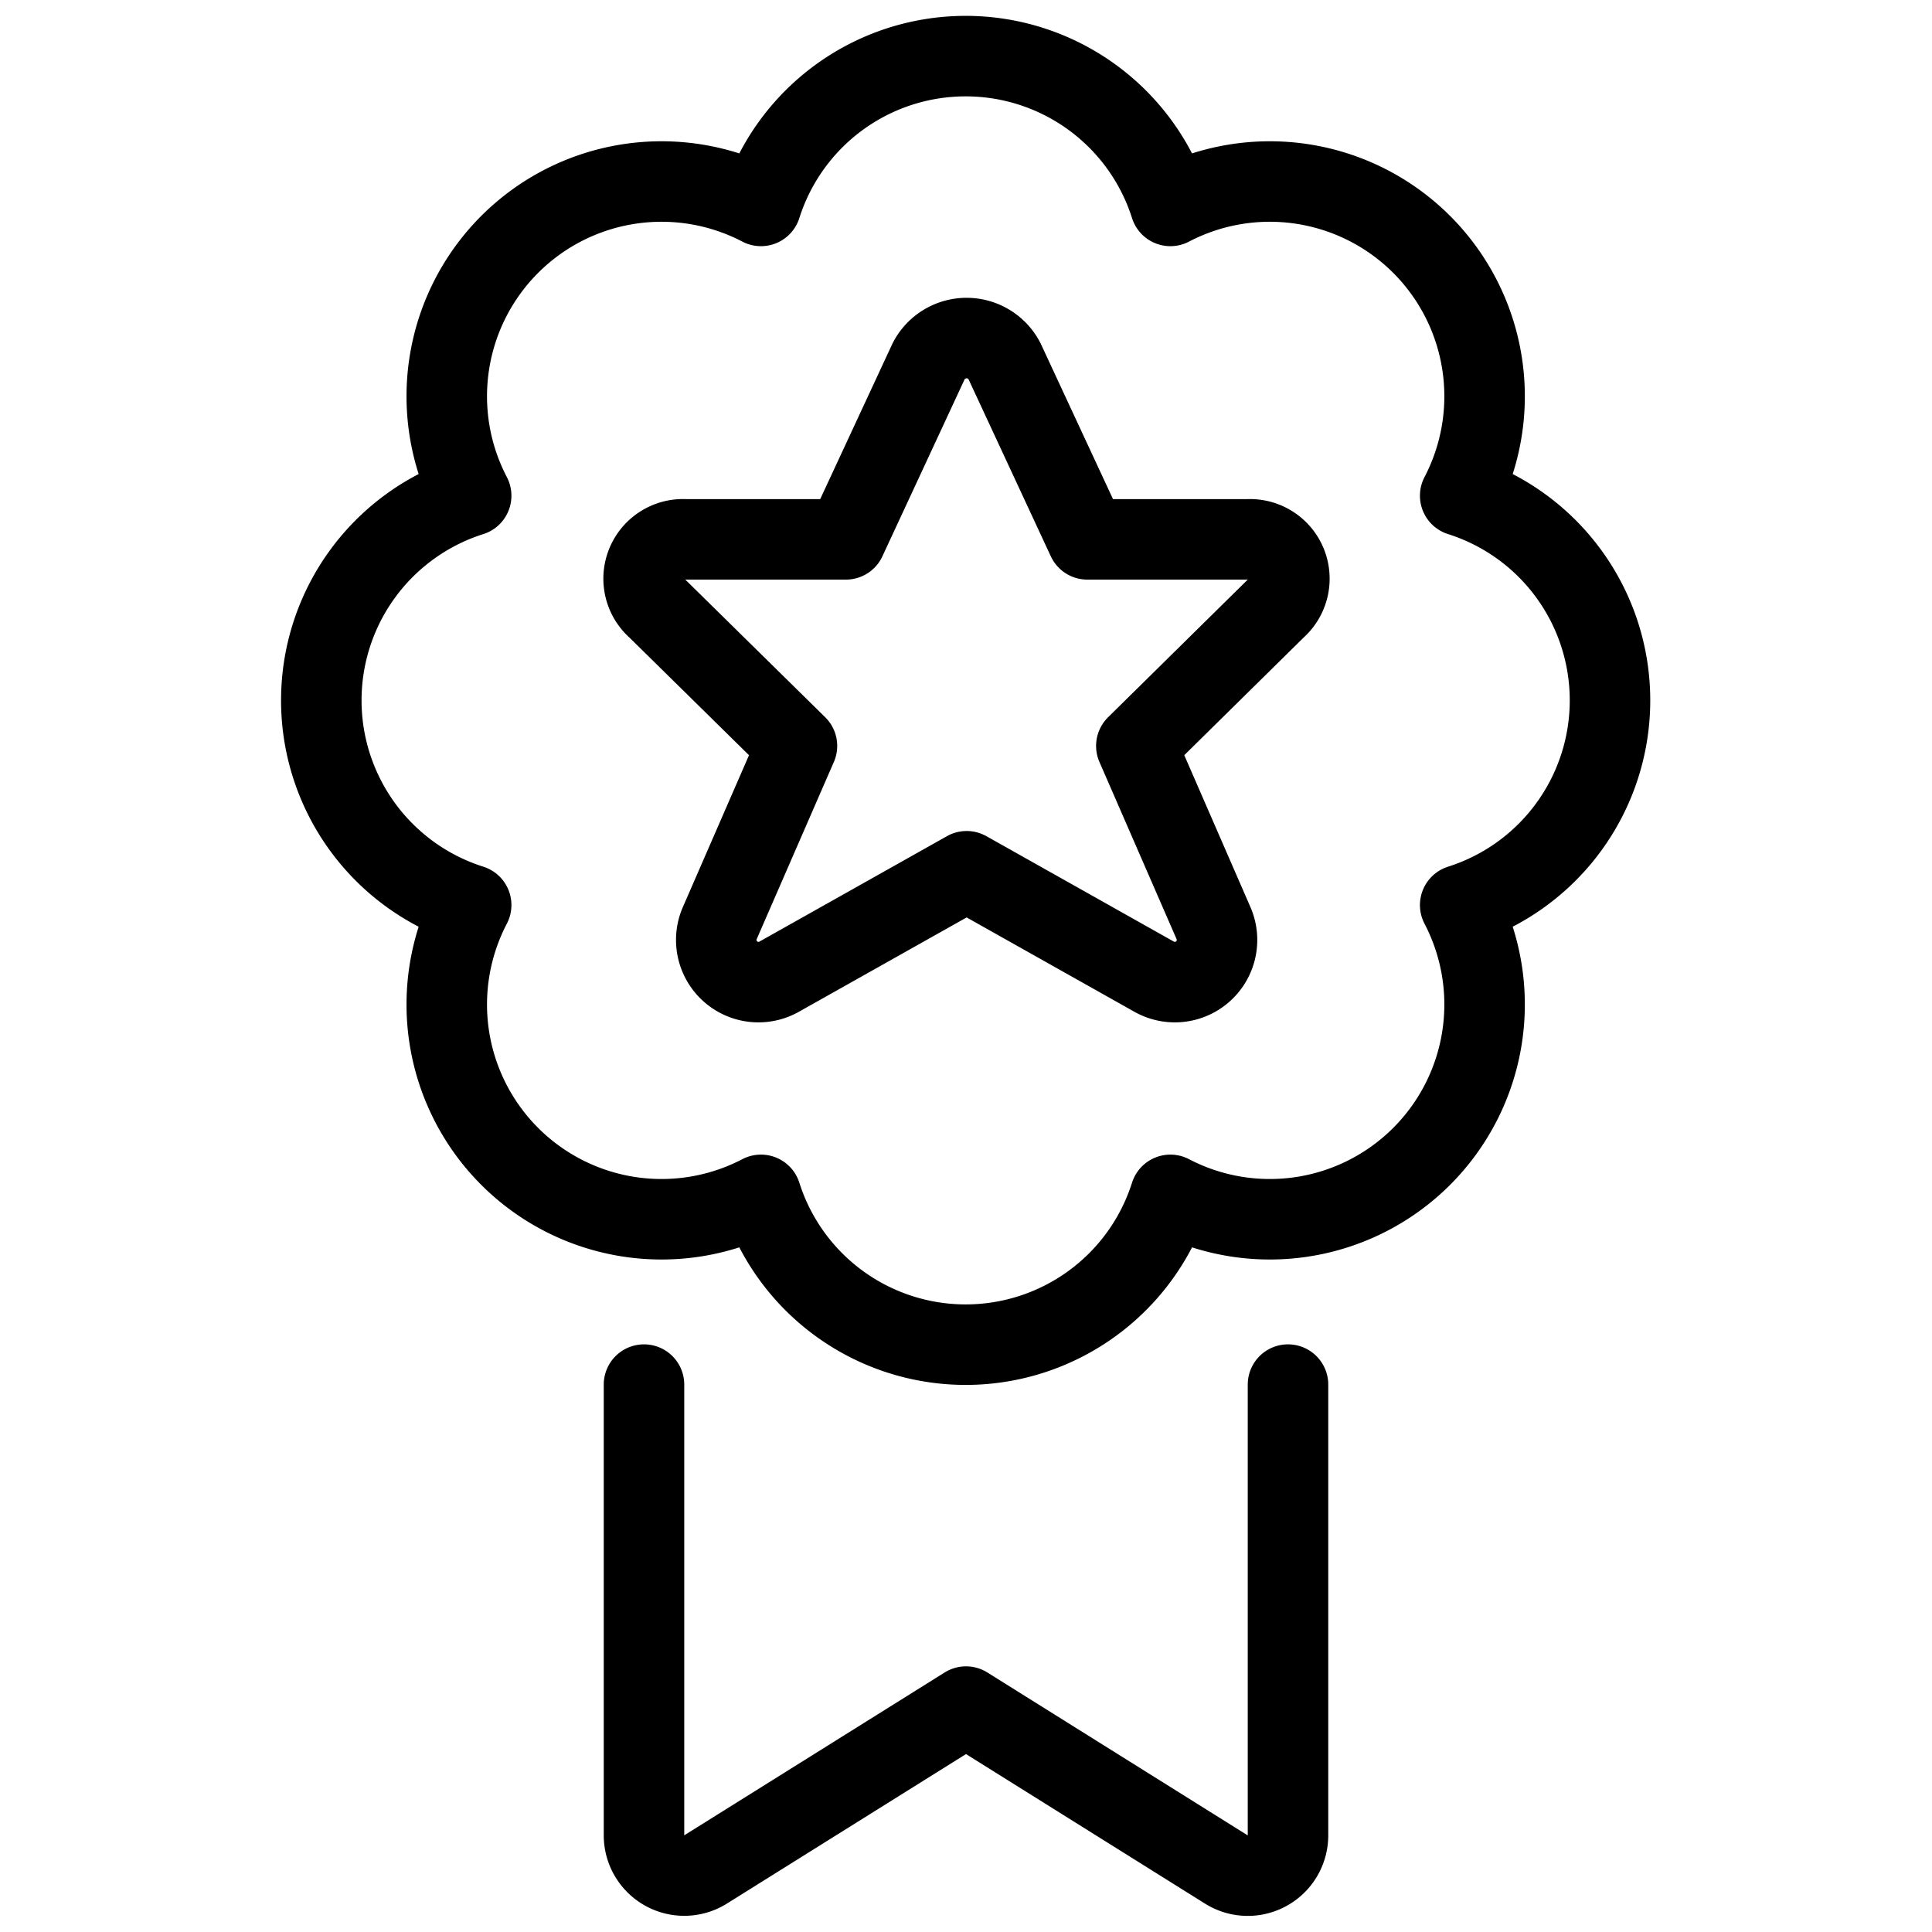
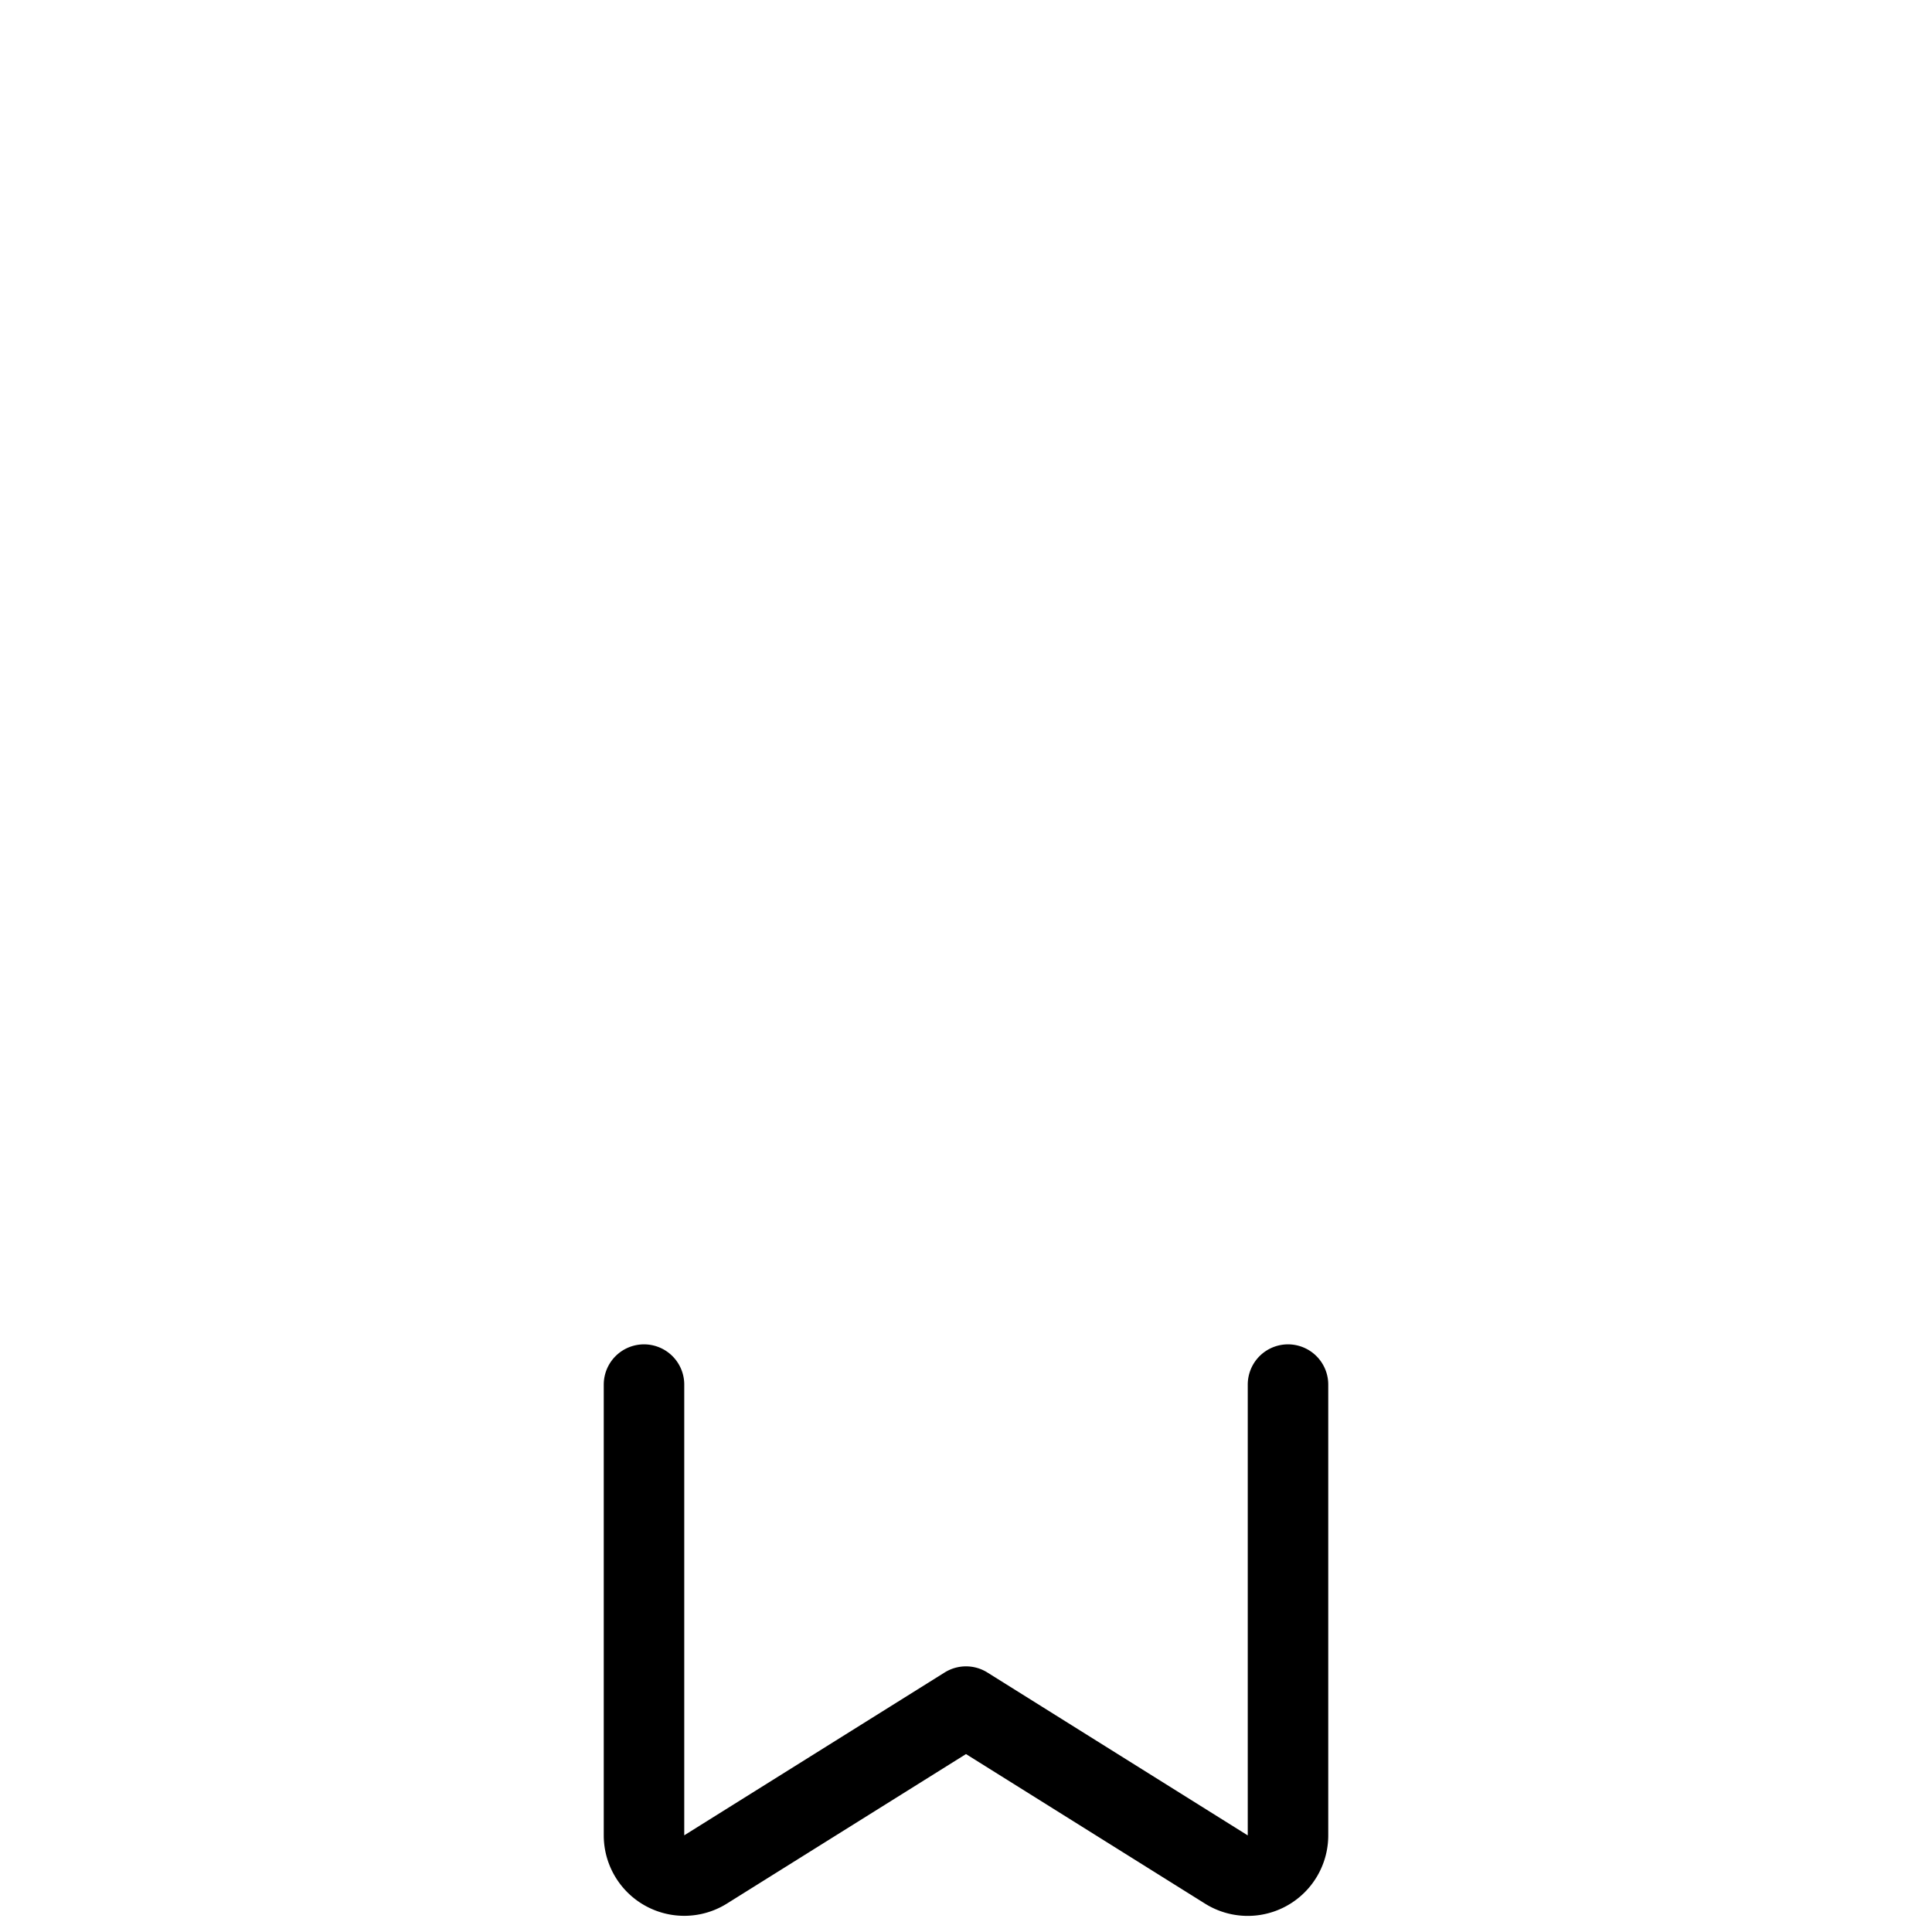
<svg xmlns="http://www.w3.org/2000/svg" viewBox="0 0 24 24">
  <g transform="matrix(1,0,0,1,0,0)">
    <path d="M16,17.2v5.6a.5.5,0,0,1-.765.424L12,21.2,8.765,23.223A.5.5,0,0,1,8,22.8V17.2" fill="none" stroke="#000000" stroke-linecap="round" stroke-linejoin="round" />
-     <path d="M20,8.7a2.666,2.666,0,0,0-1.861-2.542,2.668,2.668,0,0,0-3.6-3.6,2.668,2.668,0,0,0-5.086,0,2.668,2.668,0,0,0-3.6,3.6,2.667,2.667,0,0,0,0,5.085,2.668,2.668,0,0,0,3.6,3.6,2.668,2.668,0,0,0,5.086,0,2.668,2.668,0,0,0,3.6-3.6A2.667,2.667,0,0,0,20,8.7Z" fill="none" stroke="#000000" stroke-linecap="round" stroke-linejoin="round" />
-     <path d="M12.479,4.488,13.507,6.7h2a.489.489,0,0,1,.345.855L14.116,9.266l.962,2.209a.524.524,0,0,1-.746.655l-2.324-1.307L9.684,12.13a.524.524,0,0,1-.746-.655L9.9,9.266,8.164,7.558A.489.489,0,0,1,8.508,6.7h2l1.029-2.215A.53.53,0,0,1,12.479,4.488Z" fill="none" stroke="#000000" stroke-linecap="round" stroke-linejoin="round" />
  </g>
</svg>